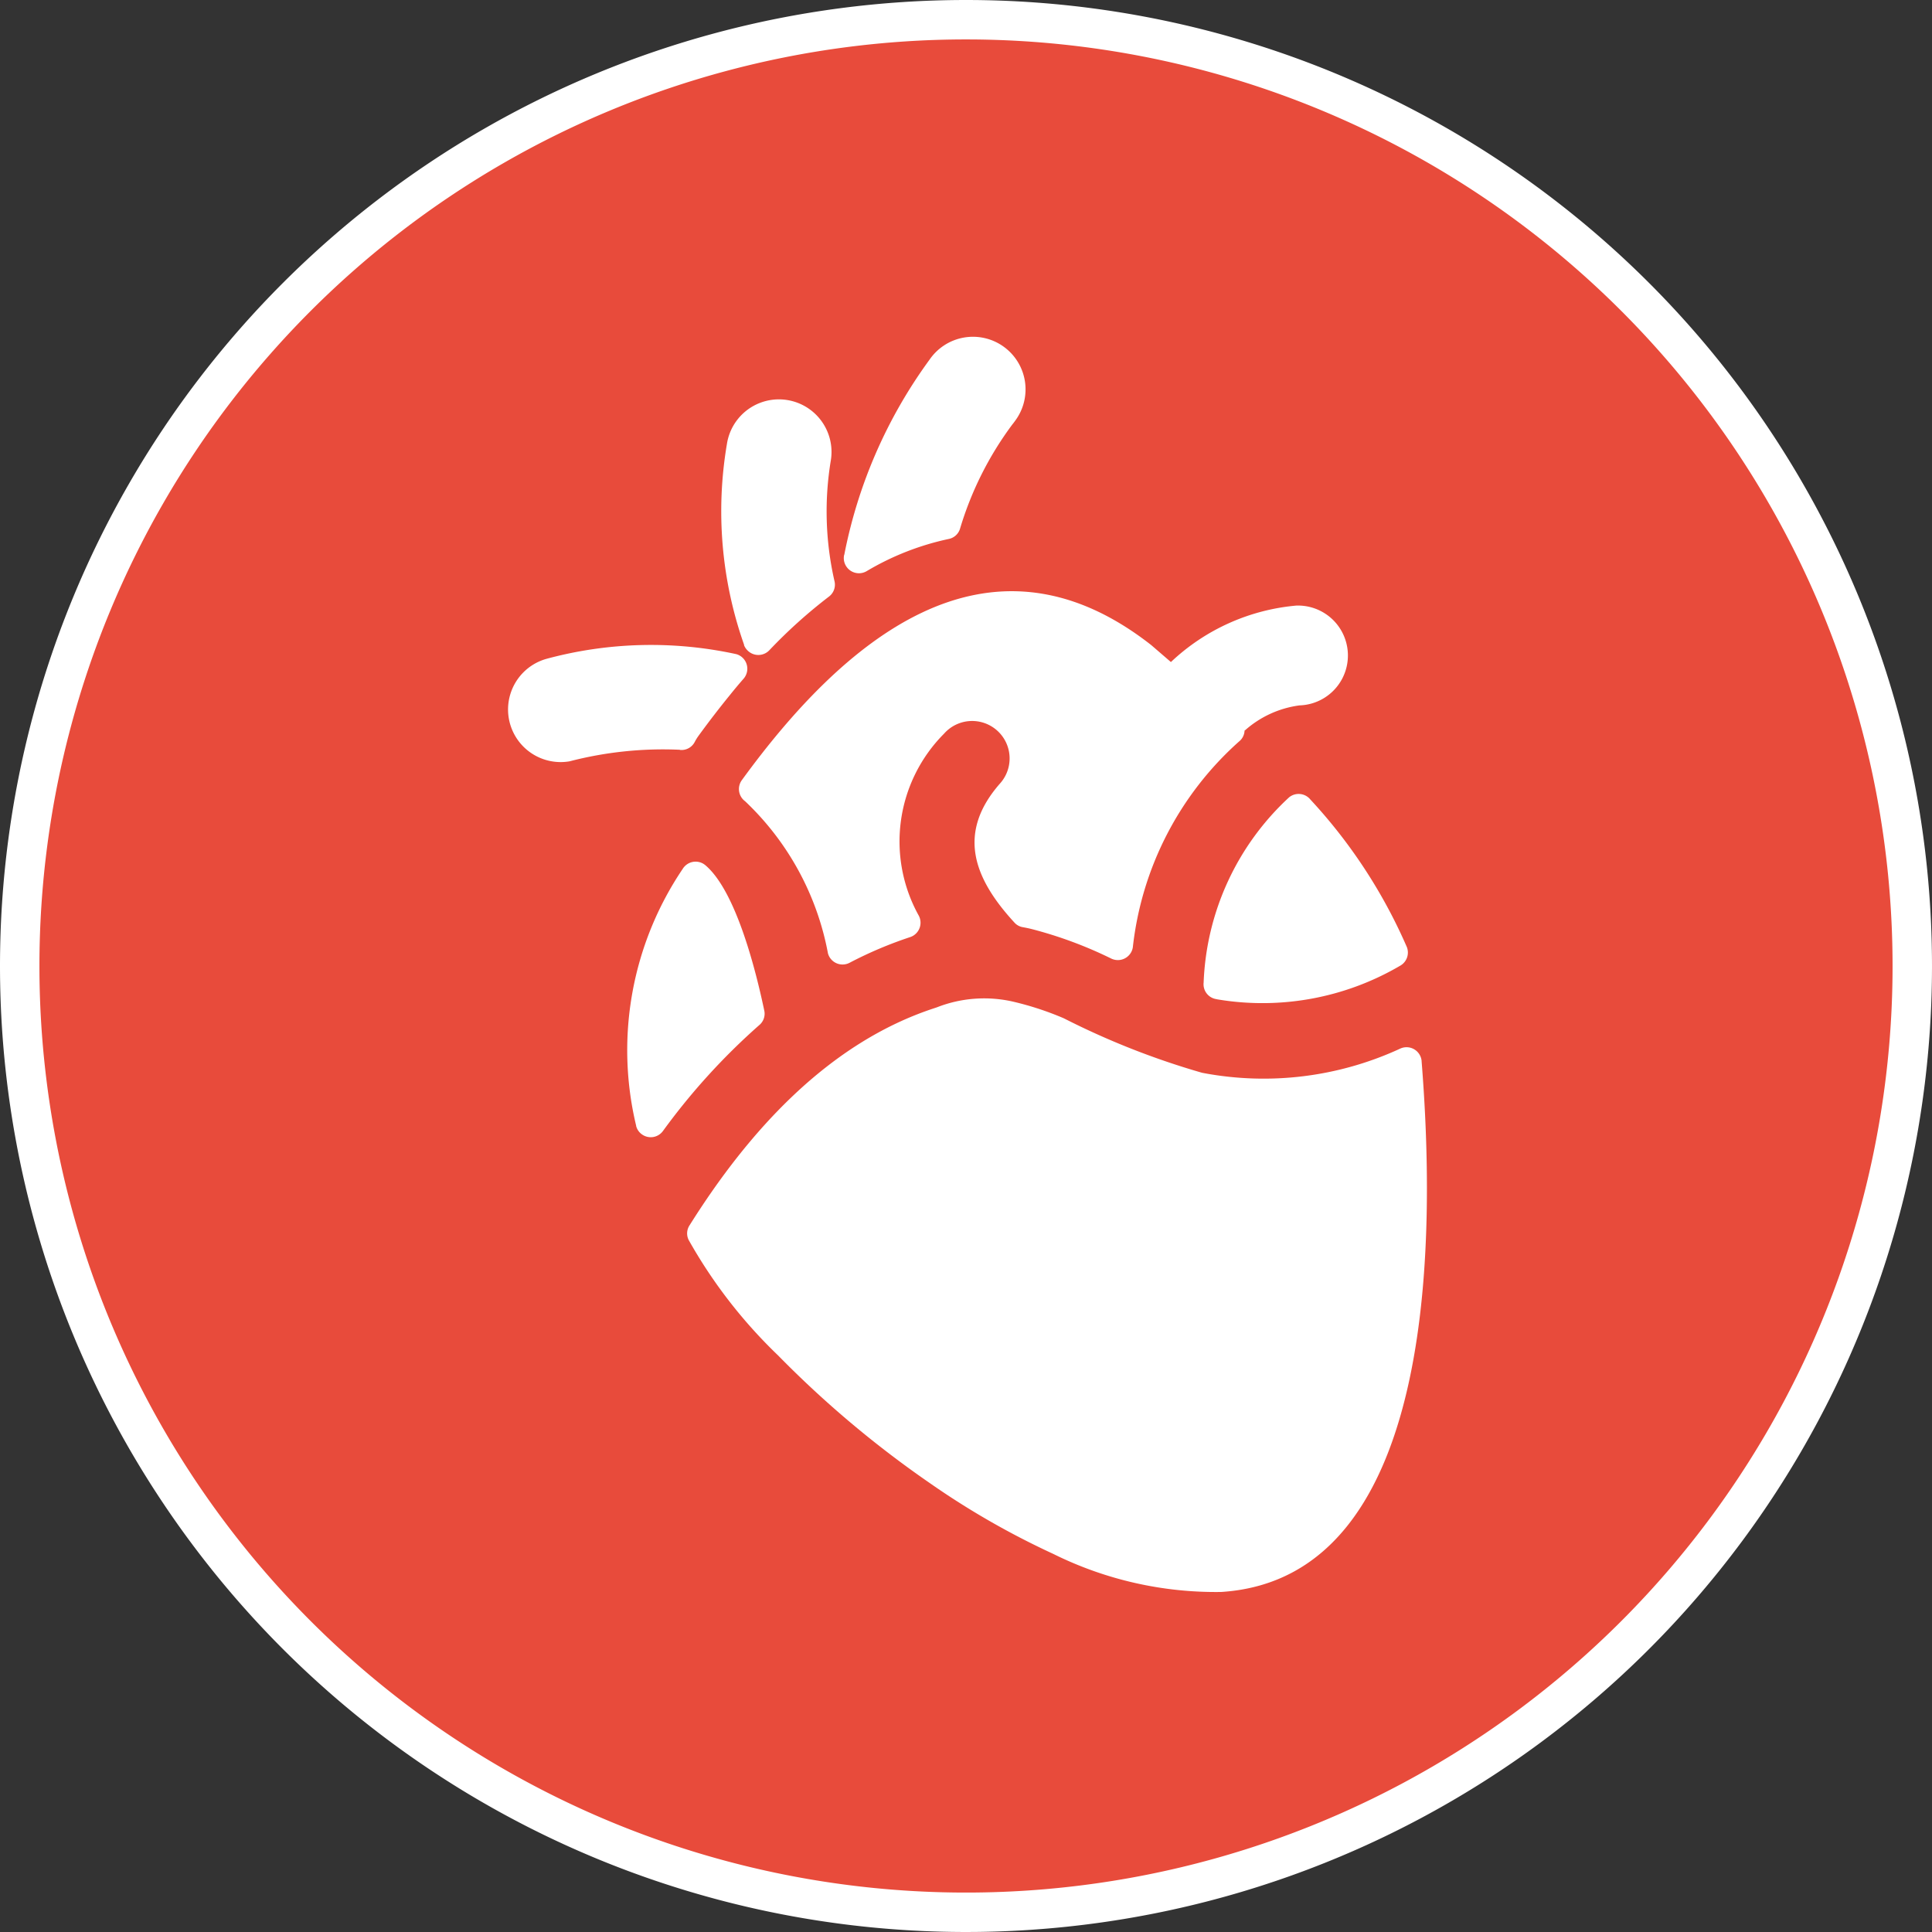
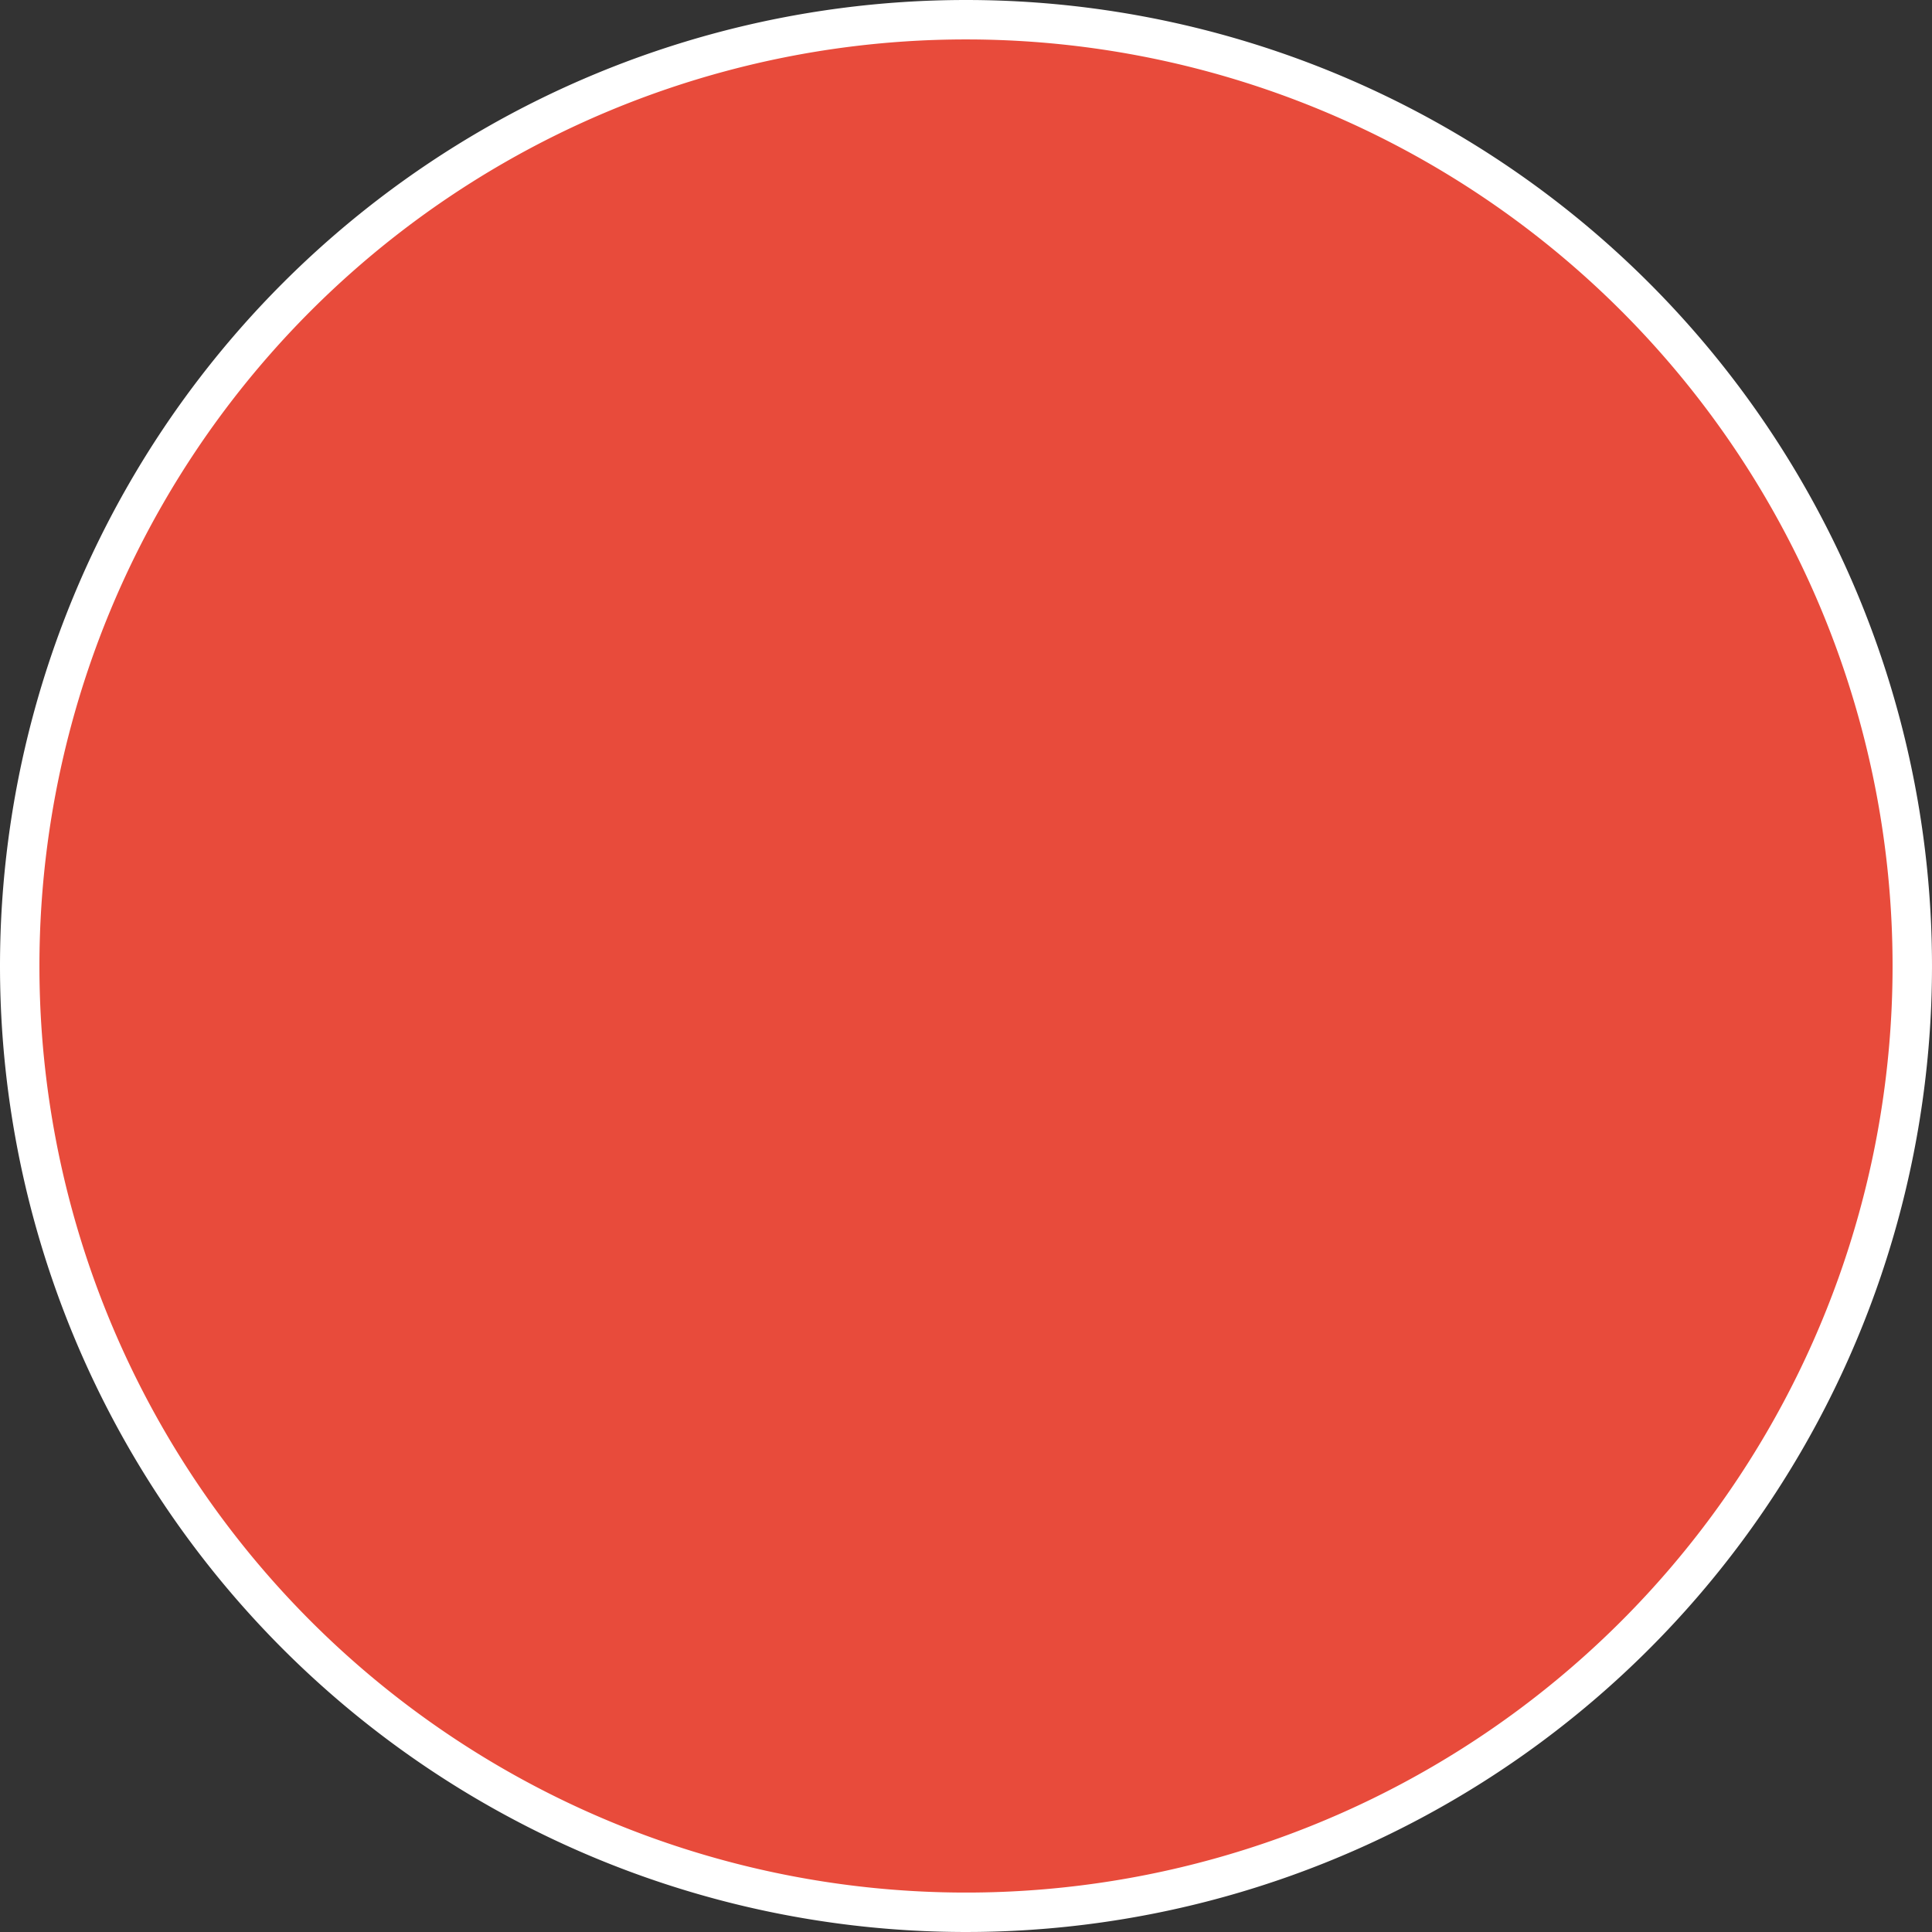
<svg xmlns="http://www.w3.org/2000/svg" width="49" height="49" viewBox="0 0 49 49">
  <rect x="0" y="0" width="49" height="49" fill="#333333" stroke="none" />
  <g id="icn-heart" transform="translate(0.5 0.5)">
    <path id="Path_1908" data-name="Path 1908" d="M1553.273,1440.43a24,24,0,1,1-24,24A24,24,0,0,1,1553.273,1440.43Z" transform="translate(-1529.273 -1440.43)" fill="#e84b3b" stroke="#fff" stroke-linejoin="round" stroke-width="1" fill-rule="evenodd" />
-     <path id="Path_1910" data-name="Path 1910" d="M1560.338,1458.456a.37.37,0,0,1-.14.28,8.2,8.2,0,0,0-2.694,5.221.384.384,0,0,1-.44.318.405.405,0,0,1-.1-.03,10.557,10.557,0,0,0-2.041-.756c-.07-.017-.14-.031-.212-.044a.364.364,0,0,1-.211-.118c-1.026-1.116-1.475-2.267-.358-3.533a.95.95,0,0,0-1.426-1.256,3.872,3.872,0,0,0-.638,4.62.385.385,0,0,1-.168.517.5.5,0,0,1-.053.022,10.185,10.185,0,0,0-1.538.652.384.384,0,0,1-.518-.165.355.355,0,0,1-.03-.079,7.1,7.1,0,0,0-2.1-3.853.384.384,0,0,1-.083-.536c2.531-3.479,6.187-6.7,10.369-3.436l.013.01.5.431a5.31,5.31,0,0,1,3.182-1.432,1.266,1.266,0,0,1,.082,2.531,2.592,2.592,0,0,0-1.387.635ZM1562,1460.2a13.28,13.28,0,0,1,2.455,3.752.384.384,0,0,1-.183.478,6.9,6.9,0,0,1-4.618.847l-.054-.011a.381.381,0,0,1-.3-.416,6.742,6.742,0,0,1,2.17-4.7.384.384,0,0,1,.528.047Zm2.828,6.642c.317,3.979.548,13.107-5.085,13.464a9.279,9.279,0,0,1-4.26-.967,20.345,20.345,0,0,1-3.136-1.8,26.319,26.319,0,0,1-3.842-3.234,12.6,12.6,0,0,1-2.264-2.923.373.373,0,0,1,.02-.374c1.481-2.36,3.51-4.635,6.236-5.517l.041-.014a3.283,3.283,0,0,1,1.967-.134,7.73,7.73,0,0,1,1.248.413,19.789,19.789,0,0,0,3.507,1.382,8.255,8.255,0,0,0,5.035-.617.384.384,0,0,1,.534.323Zm-19.92,1.642a8.218,8.218,0,0,1,1.18-6.517.384.384,0,0,1,.528-.127.522.522,0,0,1,.047.034c.779.658,1.283,2.686,1.493,3.683a.375.375,0,0,1-.124.37,16.539,16.539,0,0,0-2.445,2.688.383.383,0,0,1-.535.084.375.375,0,0,1-.146-.215Zm5.278-14.484a12.393,12.393,0,0,1,2.161-4.946,1.334,1.334,0,1,1,2.176,1.543c-.024.034-.049.067-.076.1a8.5,8.5,0,0,0-1.326,2.644.376.376,0,0,1-.289.259,6.868,6.868,0,0,0-2.081.817.384.384,0,0,1-.525-.139.38.38,0,0,1-.043-.276Zm-4.168,4.946a9.43,9.43,0,0,0-2.8.293,1.334,1.334,0,0,1-.583-2.6,10.153,10.153,0,0,1,4.814-.118.385.385,0,0,1,.186.619q-.175.2-.342.408-.417.512-.806,1.047a1.258,1.258,0,0,0-.092.149.378.378,0,0,1-.375.206Zm1.628-2.66a10.186,10.186,0,0,1-.437-5.093,1.334,1.334,0,0,1,2.638.4,7.926,7.926,0,0,0,.089,3.069.379.379,0,0,1-.14.4,12.839,12.839,0,0,0-1.512,1.361.384.384,0,0,1-.542.013.394.394,0,0,1-.1-.146Z" transform="translate(-1529.273 -1440.43)" fill="#fff" fill-rule="evenodd" />
  </g>
</svg>